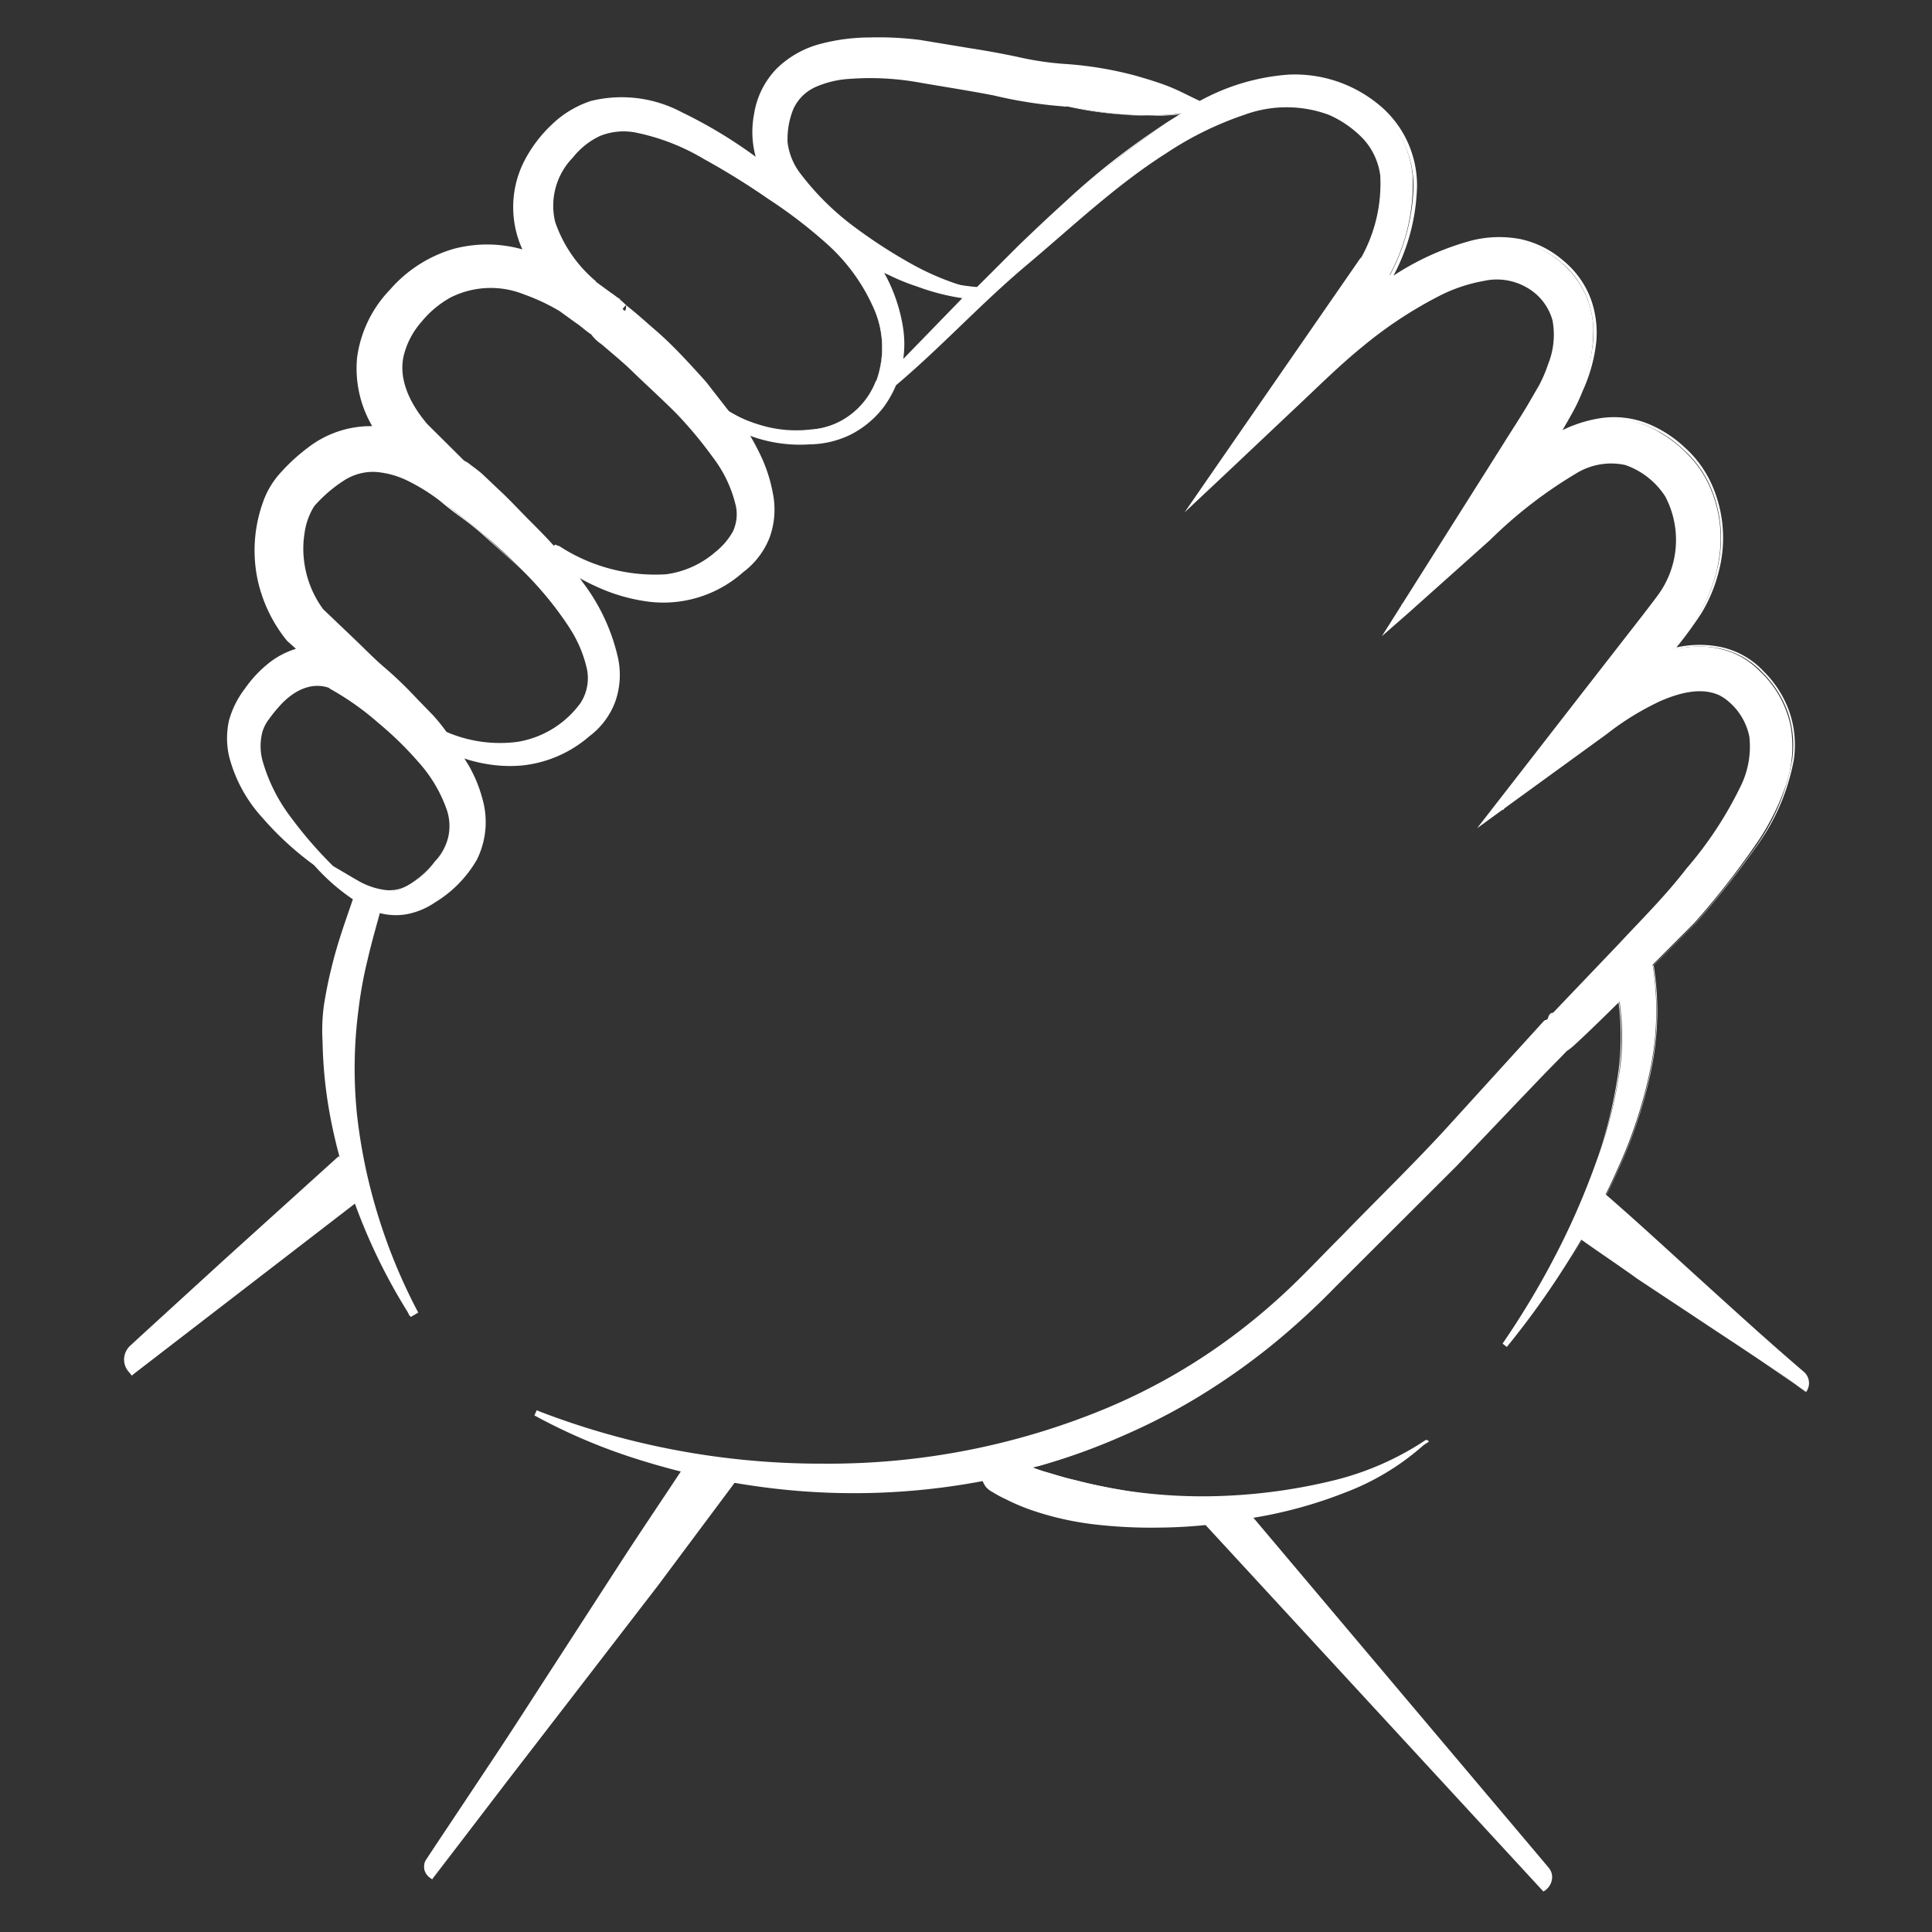
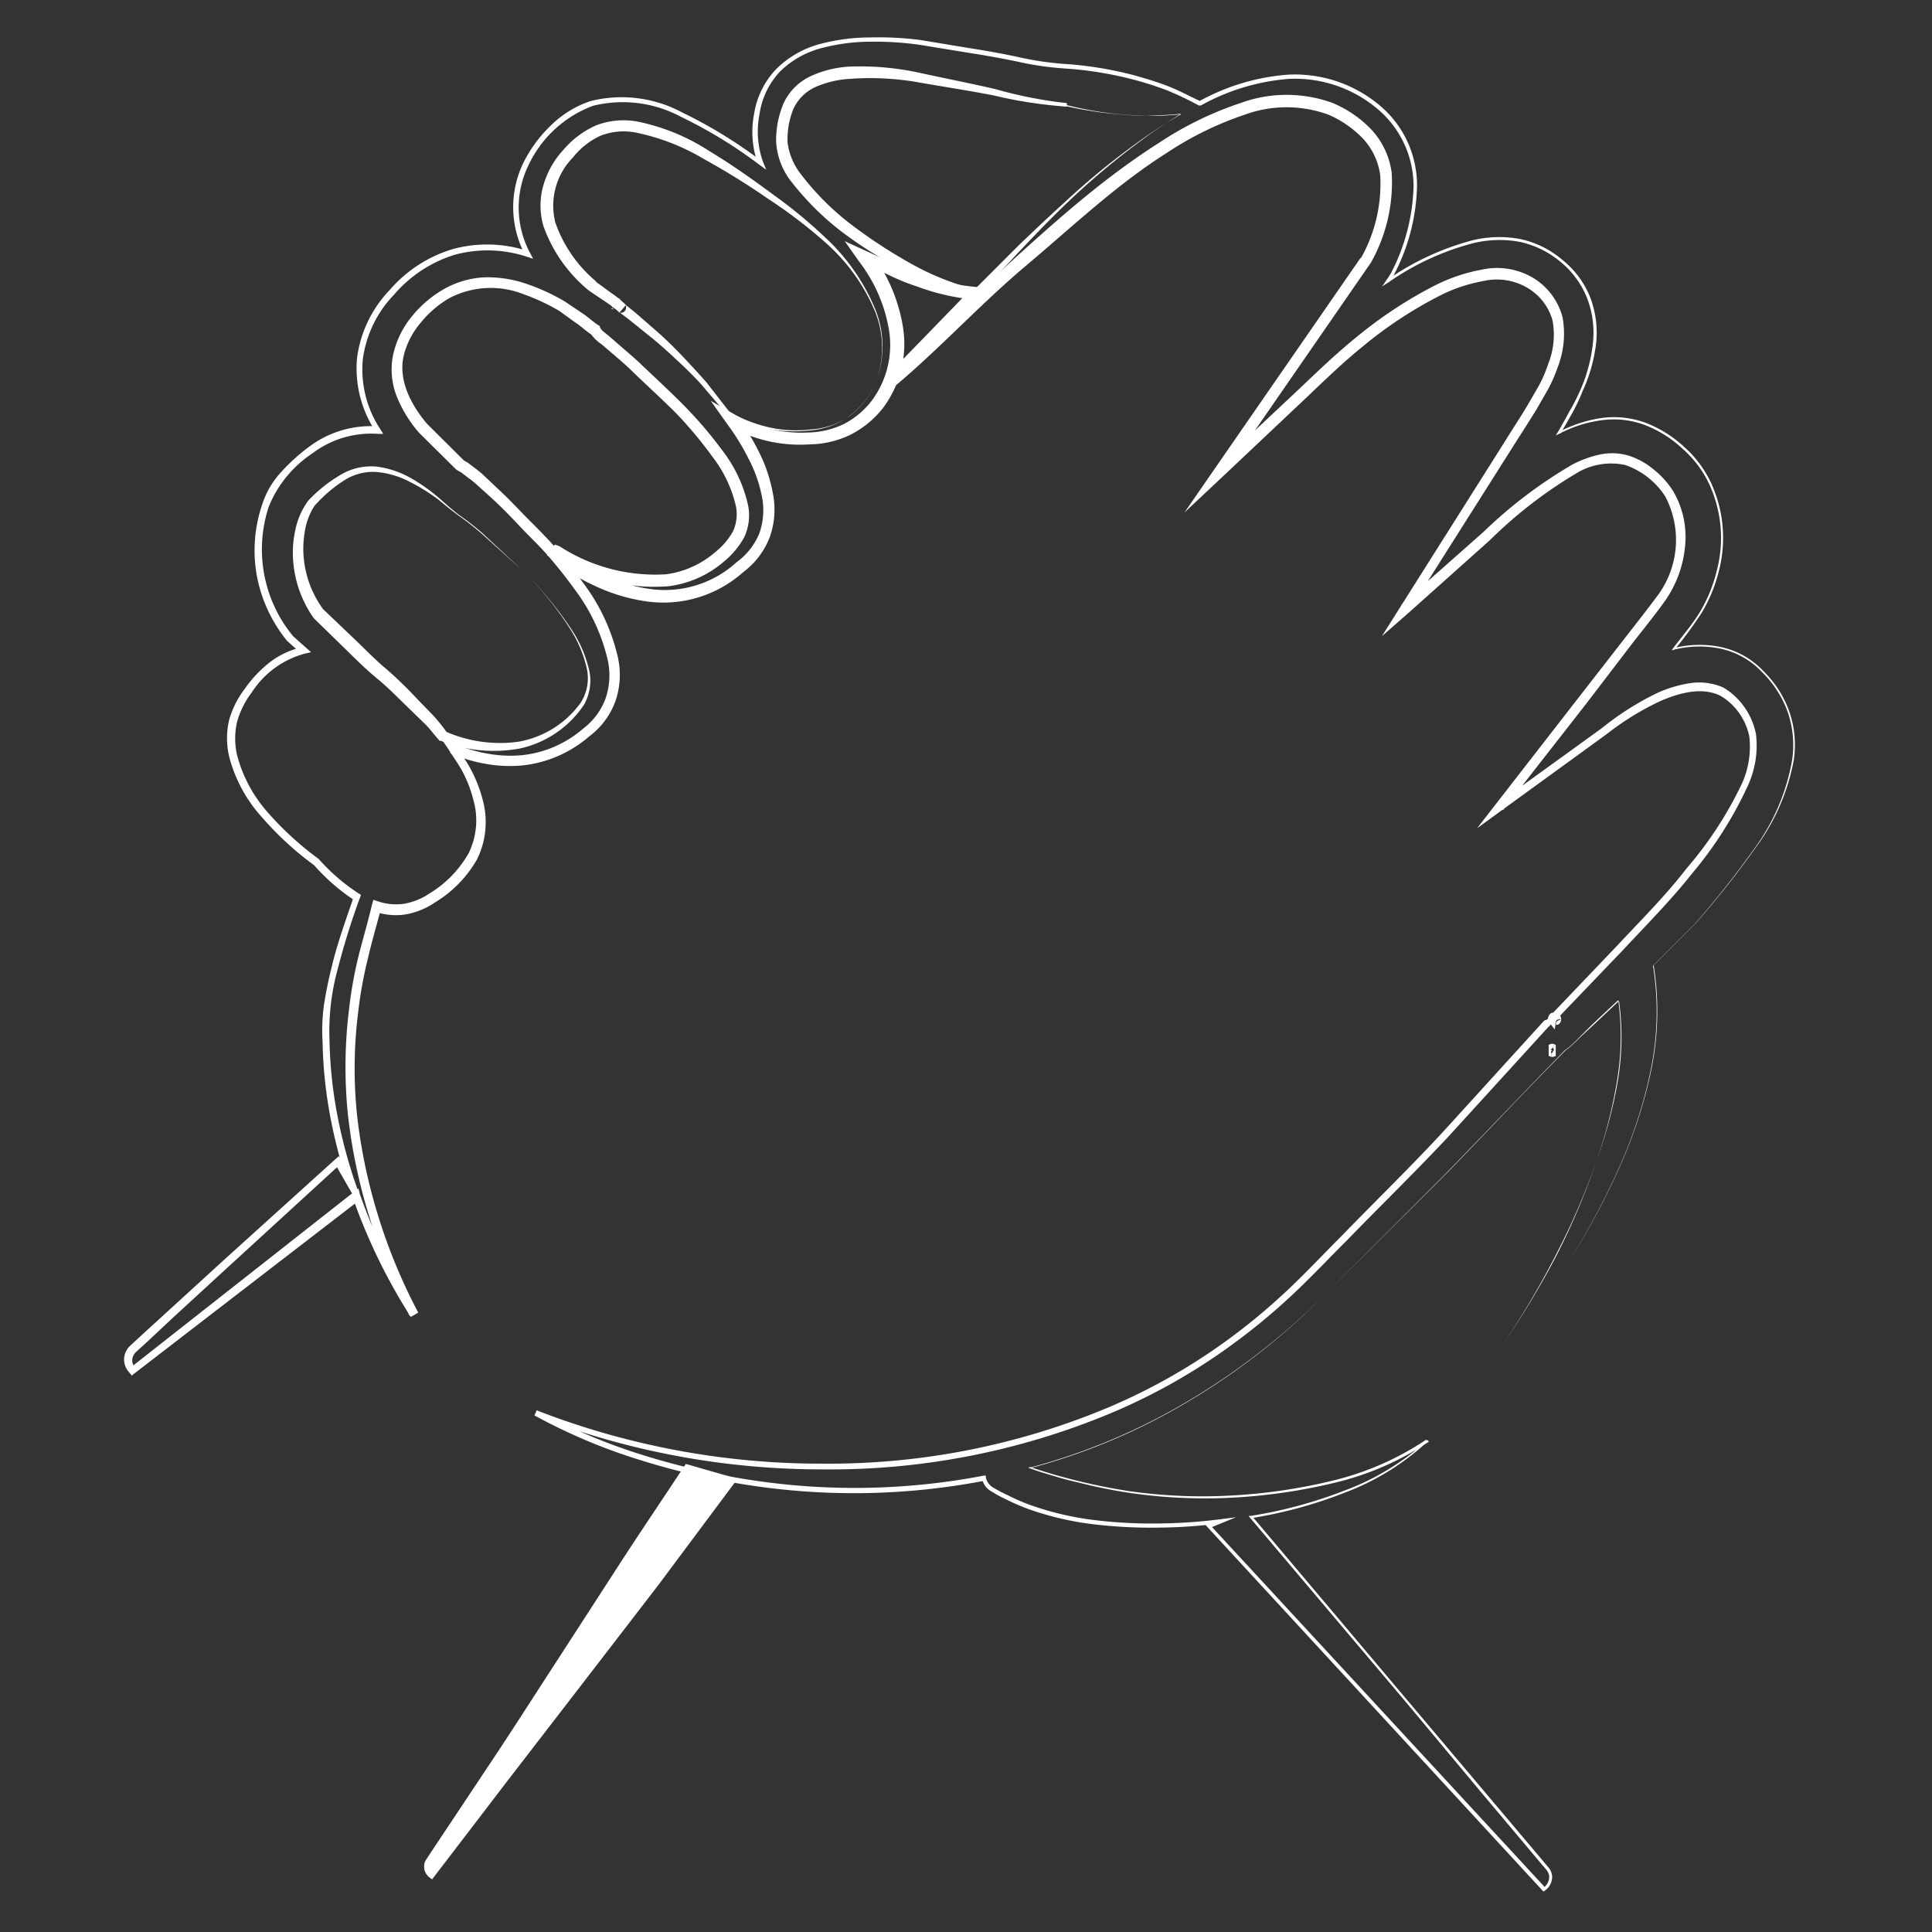
<svg xmlns="http://www.w3.org/2000/svg" id="Layer_1" data-name="Layer 1" viewBox="0 0 145 145">
  <rect x="0" y="0" width="145" height="145" fill="#333333" stroke="none" />
  <defs>
    <style>.cls-1{fill:#fff;}</style>
  </defs>
  <path class="cls-1" d="M32,139.54a1,1,0,0,0,.24,1.36l.19.14,22.1-29.78-2.86-.83Z" />
  <path class="cls-1" d="M32,139.54a1,1,0,0,0-.12.84,1.19,1.19,0,0,0,.56.65h0l5.46-7.49L43.29,126l5.4-7.54L54.16,111l.26.77-2.85-.86.53-.19c-1.67,2.41-3.3,4.84-5,7.23l-5.06,7.19c-1.68,2.4-3.39,4.78-5,7.19Zm0,0,4.86-7.31c1.63-2.44,3.2-4.91,4.8-7.37l4.77-7.37c1.59-2.46,3.24-4.89,4.85-7.33l.19-.29.34.1,2.86.82.69.19-.43.58L49.38,119l-5.66,7.35-5.66,7.34L32.47,141h0a1.18,1.18,0,0,1-.55-.67A1,1,0,0,1,32,139.54Z" />
-   <path class="cls-1" d="M119.83,87.11a54.28,54.28,0,0,1-3.06,7.07,63.82,63.82,0,0,1-4,6.66l.32.25a62.68,62.68,0,0,0,4.57-6.38,53.48,53.48,0,0,0,3.75-7,34.76,34.76,0,0,0,2.48-7.63,21.66,21.66,0,0,0,.14-7.67l3.12-3.13,0,0,0,0a60.13,60.13,0,0,0,4.93-6.35,18.13,18.13,0,0,0,1.89-3.82,9,9,0,0,0,.42-4.62,7.8,7.8,0,0,0-2.35-4.15,6,6,0,0,0-2.14-1.4,7.22,7.22,0,0,0-2.48-.42,9.78,9.78,0,0,0-1.9.24l.2-.26.7-.9.36-.45c.11-.15.23-.3.36-.5a11.47,11.47,0,0,0,1.9-4.9,9.61,9.61,0,0,0-.75-5.29,8,8,0,0,0-1.56-2.29,9.48,9.48,0,0,0-2.09-1.67,7,7,0,0,0-2.68-1,7.23,7.23,0,0,0-2.83.17,11.86,11.86,0,0,0-2.23.86l.1-.16a22.73,22.73,0,0,0,1.29-2.29,11.65,11.65,0,0,0,1.29-5.44,6.72,6.72,0,0,0-.82-3,7.19,7.19,0,0,0-2-2.26,7.09,7.09,0,0,0-2.73-1.28,8.33,8.33,0,0,0-2.94-.05,16.1,16.1,0,0,0-5.06,1.85c-.7.39-1.36.8-2,1.23l.28-.4,0-.07,0-.06a14.32,14.32,0,0,0,1.71-7.4,7.6,7.6,0,0,0-1.43-3.81,8.85,8.85,0,0,0-3-2.56A9.42,9.42,0,0,0,98,5.78a11.82,11.82,0,0,0-3.81.37,19.24,19.24,0,0,0-4.1,1.62,15.57,15.57,0,0,0-1.83-.91q-.64-.27-1.29-.48c-.44-.15-.87-.3-1.31-.41A26.74,26.74,0,0,0,80.3,5l-.23,0a17.27,17.27,0,0,1-2.64-.33l-2.87-.56c-1.94-.38-3.91-.75-5.92-1a21.13,21.13,0,0,0-6.24.12,8.48,8.48,0,0,0-3.14,1.28,5.84,5.84,0,0,0-2.14,2.82,8.47,8.47,0,0,0-.41,3.31,5.94,5.94,0,0,0,.37,1.56,42.19,42.19,0,0,0-4.23-2.77,18.82,18.82,0,0,0-3-1.38,10,10,0,0,0-3.39-.64,6.85,6.85,0,0,0-3.49,1,9.39,9.39,0,0,0-2.59,2.38A8.08,8.08,0,0,0,38.88,14a7.35,7.35,0,0,0,.17,3.64A10.34,10.34,0,0,0,39.61,19,11.89,11.89,0,0,0,37,18.56a9.08,9.08,0,0,0-3.6.55A9.7,9.7,0,0,0,30.31,21a11.26,11.26,0,0,0-2.26,2.75A7.84,7.84,0,0,0,27.69,31a11.09,11.09,0,0,0,.65,1.23,7.16,7.16,0,0,0-3.42.58,10.08,10.08,0,0,0-2.88,2l-.58.56a5.75,5.75,0,0,0-.66.79,7,7,0,0,0-.86,1.7,10.24,10.24,0,0,0-.56,3.49A10.43,10.43,0,0,0,20,44.77a11.14,11.14,0,0,0,1.7,3l.08.1.07.06.92.83A6.13,6.13,0,0,0,20.37,50a9.51,9.51,0,0,0-2.3,2.75,5.49,5.49,0,0,0-.65,3.7,8.53,8.53,0,0,0,1.33,3.23,17.55,17.55,0,0,0,2.1,2.57,26.58,26.58,0,0,0,2.91,2.51,16.28,16.28,0,0,0,2.45,2.23l.58.4c-.35,1-.67,1.94-1,2.92a36.64,36.64,0,0,0-1.17,4.86,12.87,12.87,0,0,0-.17,2.53c0,.84,0,1.67.11,2.5a36.67,36.67,0,0,0,1.9,8.9l-1.11-1.89L9.93,101.29a1.13,1.13,0,0,0,0,1.55l16.81-13.1s0,.06,0,.08A42.93,42.93,0,0,0,31,98.62a43.12,43.12,0,0,1-3.5-9.05,36,36,0,0,1-1.3-9.47,35.37,35.37,0,0,1,1.28-9.35c.23-.9.49-1.81.75-2.71a4.64,4.64,0,0,0,2,.2,5.35,5.35,0,0,0,2.13-.84,12.39,12.39,0,0,0,1.68-1.32,6.55,6.55,0,0,0,1.39-1.83,5.41,5.41,0,0,0,.58-2.36,8.54,8.54,0,0,0-1.22-4.31,14.18,14.18,0,0,0-.93-1.44c.14,0,.26.13.4.19a10.86,10.86,0,0,0,5,.71A8.78,8.78,0,0,0,44,55a5.33,5.33,0,0,0,1.71-2.19,5.45,5.45,0,0,0,.37-2.83A12.41,12.41,0,0,0,44.15,45a30.85,30.85,0,0,0-3-4C40,39.8,38.84,38.64,37.66,37.5c-.6-.56-1.18-1.15-1.81-1.69a10.55,10.55,0,0,0-1-.75,2.91,2.91,0,0,0-.35-.2l-2.78-2.77a7,7,0,0,1-2-4.65A6.52,6.52,0,0,1,32.13,23a6.52,6.52,0,0,1,4.75-1.82A11.62,11.62,0,0,1,42.15,23c.54.31,1,.69,1.56,1.05.15.13.29.26.45.38l.5.35s0,.1.07.14a8.15,8.15,0,0,0,.88.79c.6.51,1.19,1,1.78,1.55,1.17,1.05,2.31,2.12,3.4,3.24a33.88,33.88,0,0,1,3,3.49,10.36,10.36,0,0,1,1.89,3.88,3.53,3.53,0,0,1-1.21,3.54,7.47,7.47,0,0,1-3.79,2.1,10,10,0,0,1-4.55-.2,16.6,16.6,0,0,1-4.37-1.85l-.09.12A15,15,0,0,0,45.92,44a10.89,10.89,0,0,0,5,.72,8.43,8.43,0,0,0,4.7-2.11,5.56,5.56,0,0,0,1.72-2.18,5.49,5.49,0,0,0,.37-2.84,12.36,12.36,0,0,0-1.91-4.9c-.23-.39-.51-.74-.76-1.11l.36.21a11.38,11.38,0,0,0,3,1,10.8,10.8,0,0,0,3.21.06A6.56,6.56,0,0,0,66.66,29a8.46,8.46,0,0,0,0-6.5,13.86,13.86,0,0,0-1.72-3.11,29.68,29.68,0,0,0,2.93,1.34A18.4,18.4,0,0,0,73.24,22c-.51.53-1,1.05-1.52,1.58-1.64,1.7-3.23,3.45-5,5.07,3.63-3,6.94-6.44,10.45-9.58C79,17.52,80.74,16,82.58,14.53a51.7,51.7,0,0,1,5.71-4,21.11,21.11,0,0,1,6.26-2.64,8.49,8.49,0,0,1,6.19.78,7.54,7.54,0,0,1,2.31,2,5.55,5.55,0,0,1,1,2.77,12.12,12.12,0,0,1-1.55,6.15l-4.68,6.76-6.26,9,8-7.56a37.11,37.11,0,0,1,7.71-5.71c2.74-1.45,6-2.37,8-.6A4.09,4.09,0,0,1,117,24.76,9,9,0,0,1,116,28.89a22.55,22.55,0,0,1-1.17,2L113.45,33l-2.66,4.21-5.33,8.43,7.48-6.63a34.89,34.89,0,0,1,3.42-2.75A11.38,11.38,0,0,1,120,34.51a4,4,0,0,1,3.27.51,7.12,7.12,0,0,1,1.45,1.2,4.88,4.88,0,0,1,1,1.47,7.58,7.58,0,0,1-.9,7.17,4,4,0,0,1-.31.42l-.35.45-.7.9L122,48.42,119.19,52l-6.64,8.52,8.75-6.33a16.92,16.92,0,0,1,3.1-1.83,8.12,8.12,0,0,1,3.16-.81,4,4,0,0,1,1.36.22l.3.13.27.16a3.88,3.88,0,0,1,.54.45,4.74,4.74,0,0,1,1.5,2.53c.41,1.91-.55,4.23-1.84,6.29a58.48,58.48,0,0,1-4.6,6L120.75,72c-1.46,1.53-2.94,3.14-4.39,4.56l-.06.06a1.08,1.08,0,0,0-.2.13l-.13.11-.1.1-.16.16-.56.6-1.07,1.2-2.16,2.37L107.62,86c-3,3.07-6,6.07-9,9.11A48.76,48.76,0,0,1,94,99.38,43.4,43.4,0,0,1,88.87,103a45,45,0,0,1-5.58,2.84,44,44,0,0,1-5.9,2.09A54.91,54.91,0,0,1,65,110a59.54,59.54,0,0,1-24.88-4,46.13,46.13,0,0,0,12.06,4.46,49.23,49.23,0,0,0,6.39,1.06,54,54,0,0,0,6.49.3,50.41,50.41,0,0,0,6.5-.53c.75-.11,1.49-.25,2.23-.39a1.76,1.76,0,0,0,.3.58,1.84,1.84,0,0,0,.49.35,3.63,3.63,0,0,0,.51.28,21.53,21.53,0,0,0,2.15.94,22.46,22.46,0,0,0,4.47,1.1,39,39,0,0,0,9,.09l.81-.1-.84.34,25.12,27.28.17-.16a1,1,0,0,0,.1-1.37L93.88,113.84a34.93,34.93,0,0,0,5.64-1.39,20.34,20.34,0,0,0,7.68-4.35,17.74,17.74,0,0,1-3.85,2l-1,.39c-.33.13-.69.21-1,.32l-1,.31-1,.24a41.11,41.11,0,0,1-8.55,1,37.28,37.28,0,0,1-8.46-.88c-.69-.14-1.35-.33-2-.48s-1.32-.39-2-.57c-.28-.09-.56-.19-.83-.3.21-.05.42-.09.63-.15a47.49,47.49,0,0,0,6.15-2.23,45.67,45.67,0,0,0,5.79-3,50.67,50.67,0,0,0,5.33-3.76,55.92,55.92,0,0,0,4.8-4.39l9.09-9.07,4.43-4.65,2.21-2.31,1.12-1.14.54-.56,0,0h0l.16-.1.15-.12.19-.16c1.22-1.12,2.33-2.22,3.45-3.32a18.44,18.44,0,0,1,.08,4.7A32.92,32.92,0,0,1,119.83,87.11ZM32.64,64.65A6.54,6.54,0,0,1,30,66.76a3,3,0,0,1-1.38.07,5.7,5.7,0,0,1-1.45-.43l-.49-.23a21,21,0,0,1-1.85-1,33,33,0,0,1-3.23-3.59,10.91,10.91,0,0,1-2.5-5.37,3.67,3.67,0,0,1,.66-2.44,8.31,8.31,0,0,1,1.94-2A3.52,3.52,0,0,1,24,51a3.62,3.62,0,0,1,.94.21c.14.08.28.15.41.24a17.89,17.89,0,0,1,2.46,1.81,30.5,30.5,0,0,1,2.72,2.6,17.6,17.6,0,0,1,2.2,2.9,6.89,6.89,0,0,1,1.06,3.08A3.82,3.82,0,0,1,32.64,64.65Zm6.58-21.83a27.57,27.57,0,0,1,3,3.5,10.15,10.15,0,0,1,1.88,3.89,3.54,3.54,0,0,1-1.22,3.54,7.22,7.22,0,0,1-3.79,2.12,10.24,10.24,0,0,1-4.56-.21c-.44-.12-.87-.3-1.31-.45-.27-.35-.53-.69-.82-1a37.27,37.27,0,0,0-2.88-2.88l-1.7-1.48L23.89,46a8.12,8.12,0,0,1-1.54-4.7,7.33,7.33,0,0,1,.42-2.45,4,4,0,0,1,.51-1,1.91,1.91,0,0,1,.3-.36L24.1,37c1.37-1.26,2.7-2,4.23-1.81a9.74,9.74,0,0,1,4.56,2.16l.09.08c.29.27.59.52.9.76.61.49,1.26.94,1.87,1.44Q37.57,41.16,39.22,42.82Zm6.92-20,.07,0S46.19,22.81,46.14,22.79Zm0,0h0Zm19.59,5.78a5.73,5.73,0,0,1-4.29,3.58,10.26,10.26,0,0,1-3,.09,11.4,11.4,0,0,1-2.94-.82c-.31-.14-.61-.3-.91-.45-.6-.81-1.22-1.58-1.88-2.32a44.43,44.43,0,0,0-3.53-3.47c-.62-.53-1.25-1.06-1.89-1.57l-.59-.46c-.07-.07-.12-.1,0,0L46.52,23l-.06-.05-.32-.25c-.54-.43-1.14-.82-1.72-1.21A10.75,10.75,0,0,1,41.24,17a5.28,5.28,0,0,1,.9-4.93,5.62,5.62,0,0,1,4.38-2.63A11.75,11.75,0,0,1,52,11.06a48.44,48.44,0,0,1,5.21,3.25A44.15,44.15,0,0,1,62,18.09a15,15,0,0,1,3.51,4.81A7.35,7.35,0,0,1,65.77,28.57ZM87.51,9.23a67.7,67.7,0,0,0-10.87,9.28c-1.14,1.15-2.25,2.32-3.36,3.49a20.44,20.44,0,0,1-5.15-2,33.63,33.63,0,0,1-4.87-3.12A21.67,21.67,0,0,1,61.13,15a11.46,11.46,0,0,1-1.72-2.14,4.58,4.58,0,0,1-.76-2.29,6.67,6.67,0,0,1,.43-2.48,4.44,4.44,0,0,1,3.75-2.55,18.83,18.83,0,0,1,5.49.14C70.2,6,72.09,6.35,74,6.78l2.9.64a19,19,0,0,0,3.17.45h-.22a26.76,26.76,0,0,0,5.35.77,12.48,12.48,0,0,0,1.37,0,12.64,12.64,0,0,0,1.37-.05l.73-.08C88.27,8.76,87.88,9,87.51,9.23ZM117.2,76.54a1.79,1.79,0,0,0-.52,0S117,76.5,117.2,76.54Zm-.69,2.32h0C116.39,78.84,116.42,78.85,116.51,78.86Z" />
  <path class="cls-1" d="M119.83,87.11a53.61,53.61,0,0,1-3.07,7.09,61.82,61.82,0,0,1-3.94,6.65v0l.32.25h0a62.69,62.69,0,0,0,4.59-6.4,55.63,55.63,0,0,0,3.72-6.93,34.55,34.55,0,0,0,2.44-7.47,21.64,21.64,0,0,0,.17-7.82v0l3.15-3.15h0a71.47,71.47,0,0,0,4.48-5.67A15.89,15.89,0,0,0,134.51,57a7.71,7.71,0,0,0-.33-3.54,8,8,0,0,0-1.92-3,6,6,0,0,0-3.06-1.76,7.79,7.79,0,0,0-3.56.06l-.18.05.11-.16c.68-.9,1.42-1.75,2-2.7a11.13,11.13,0,0,0,1.27-3.09,9.67,9.67,0,0,0-.56-6.53,8.18,8.18,0,0,0-2-2.65,8.75,8.75,0,0,0-2.8-1.77,6.67,6.67,0,0,0-3.28-.37,9.58,9.58,0,0,0-3.15,1l-.29.14.17-.27c.3-.51.57-1,.86-1.54a13.85,13.85,0,0,0,.81-1.58,11.74,11.74,0,0,0,.93-3.37,7.21,7.21,0,0,0-.38-3.45,6.64,6.64,0,0,0-2-2.79,7.07,7.07,0,0,0-3.1-1.53,8.34,8.34,0,0,0-3.48.1,19.8,19.8,0,0,0-6.36,2.94l-.48.31.32-.47.32-.48v0A15,15,0,0,0,106.09,14a7.59,7.59,0,0,0-2.92-6,9.61,9.61,0,0,0-6.44-2.08,16.13,16.13,0,0,0-6.61,2l-.06,0-.08,0A24.86,24.86,0,0,0,87.64,6.8,25.42,25.42,0,0,0,85.17,6a27.54,27.54,0,0,0-5.11-.85h0a22.87,22.87,0,0,1-3.71-.53c-1.22-.25-2.44-.47-3.67-.66L69,3.36a24,24,0,0,0-3.69-.23,14.45,14.45,0,0,0-3.65.48,6.93,6.93,0,0,0-3.13,1.77A5.91,5.91,0,0,0,57,8.58a6.77,6.77,0,0,0,.27,3.58l.24.58L57,12.37a34.52,34.52,0,0,0-5.89-3.6,9.24,9.24,0,0,0-6.6-.83,8.7,8.7,0,0,0-4.86,4.49A7.23,7.23,0,0,0,39.79,19l.22.42-.46-.15a9.44,9.44,0,0,0-5.42-.15,9.8,9.8,0,0,0-4.56,3,8.59,8.59,0,0,0-2.34,4.86,8.12,8.12,0,0,0,1.3,5.21l.23.37-.44,0a7.3,7.3,0,0,0-4.88,1.47,8.73,8.73,0,0,0-3.27,4A10.23,10.23,0,0,0,22,47.75l0,0,1,.89.35.31-.45.1a6.85,6.85,0,0,0-4,2.91,6.57,6.57,0,0,0-1.11,2.23,5.56,5.56,0,0,0,0,2.47A10.45,10.45,0,0,0,20.12,61a23.5,23.5,0,0,0,3.79,3.46l0,0h0a14.68,14.68,0,0,0,3,2.59l.18.11-.07.2a54.66,54.66,0,0,0-1.65,5.28,17.57,17.57,0,0,0-.64,5.43,33.49,33.49,0,0,0,.56,5.48A37.75,37.75,0,0,0,26.74,89l.89,2.6-1.4-2.36L25.12,87.3l.43.07L17.22,95l-4.17,3.83L11,100.75l-.52.47-.26.24a.78.78,0,0,0-.17.21.81.81,0,0,0,.11,1l-.4,0L26.52,89.49l.38-.29.14.54,0,.08,0-.11a42,42,0,0,0,4.27,8.73l-.56.33a42.46,42.46,0,0,1-3-7.35,41.09,41.09,0,0,1-1.64-7.78,35.22,35.22,0,0,1,.1-8,30.83,30.83,0,0,1,.71-3.93c.33-1.29.7-2.55,1-3.82l.1-.36.36.12a4.18,4.18,0,0,0,2,.17,5,5,0,0,0,1.88-.78,8.38,8.38,0,0,0,2.91-3,5.6,5.6,0,0,0,.36-4,9.32,9.32,0,0,0-.75-2c-.32-.64-.76-1.21-1.13-1.82L33,55.27l1.1.53a10.45,10.45,0,0,0,2.48.76,9.63,9.63,0,0,0,2.57.12,8.31,8.31,0,0,0,4.62-2h0a5,5,0,0,0,1.68-2.26,5.39,5.39,0,0,0,.17-2.85,14.17,14.17,0,0,0-2.53-5.39c-.59-.82-1.22-1.61-1.89-2.39s-1.41-1.47-2.11-2.21-1.41-1.48-2.16-2.17l-1.11-1c-.37-.35-.78-.61-1.17-.93l0,0-.31-.18-.1-.06,0,0-2.79-2.76h0v0a9.63,9.63,0,0,1-1.65-2.67,5.5,5.5,0,0,1-.29-3.21A6.87,6.87,0,0,1,31,23.64a8.48,8.48,0,0,1,2.42-2,6.79,6.79,0,0,1,3.09-.83,9.08,9.08,0,0,1,3.11.53,15.32,15.32,0,0,1,2.81,1.31l1.29.87c.44.29.79.64,1.21.9l.09.05,0,.07c.09.24.38.43.67.67l.84.73c.55.48,1.11.94,1.64,1.46,1.06,1,2.14,2,3.18,3.05a31.12,31.12,0,0,1,2.88,3.38,10.35,10.35,0,0,1,1.92,4.12,3.85,3.85,0,0,1-.31,2.4,6.38,6.38,0,0,1-1.51,1.8A7.9,7.9,0,0,1,50.16,44a13.94,13.94,0,0,1-8.62-2.2l.59-.12-.09.13L42,41.2a14.23,14.23,0,0,0,3.12,1.92,13,13,0,0,0,3.5,1.06,8,8,0,0,0,6.68-2h0A5,5,0,0,0,57,40a5.21,5.21,0,0,0,.17-2.8,10.34,10.34,0,0,0-1-2.79,17.06,17.06,0,0,0-1.58-2.57l-1.25-1.76,1.87,1.07a9.85,9.85,0,0,0,5.44,1.31,6.43,6.43,0,0,0,2.67-.63,6.23,6.23,0,0,0,2.1-1.75,7,7,0,0,0,1.31-5.25,11.53,11.53,0,0,0-2.23-5.17L63.4,18.1l1.74.8,2,.9a15,15,0,0,0,2,.82,16,16,0,0,0,4.16.92l1.07.08-.74.76L67.1,29l-.65-.72c3.43-2.87,6.59-6.07,9.93-9.1s6.74-6,10.59-8.45a25.75,25.75,0,0,1,6.14-3,10.07,10.07,0,0,1,6.91,0,8.66,8.66,0,0,1,2.91,2,5.88,5.88,0,0,1,1.52,3.25,12.25,12.25,0,0,1-1.56,6.73l0,0,0,0L91.9,35.61l-.64-.55,5.2-4.89c1.74-1.61,3.42-3.31,5.3-4.83a32.38,32.38,0,0,1,6-3.95,13,13,0,0,1,3.49-1.16,5.3,5.3,0,0,1,3.72.57,4.91,4.91,0,0,1,2.3,3,6.92,6.92,0,0,1-.35,3.73,12,12,0,0,1-.73,1.68l-.91,1.58c-.62,1-1.27,2-1.9,3l-7.64,12.07-.57-.48,6.18-5.47A34.74,34.74,0,0,1,118,34.87a8.13,8.13,0,0,1,2-.74,4.36,4.36,0,0,1,2.21.06,5.54,5.54,0,0,1,1.92,1.06,6.63,6.63,0,0,1,1.45,1.62,6.78,6.78,0,0,1,.88,4.19,8.49,8.49,0,0,1-1.47,4l0,0c-1,1.4-2.05,2.64-3.07,4l-3,3.92-6.11,7.82-.45-.47,7.86-5.68A21.37,21.37,0,0,1,124.4,52a9.38,9.38,0,0,1,2.4-.72,4.53,4.53,0,0,1,2.54.32l0,0h0l.27.17h0a5.3,5.3,0,0,1,2.18,3.33,7.22,7.22,0,0,1-.63,3.91A29,29,0,0,1,127,65.55c-1.58,2-3.42,3.85-5.16,5.72l-5.33,5.56,0,0,0,0-.22.13.06,0-.13.1h0l-7.42,8.14c-2.51,2.69-5.15,5.25-7.71,7.89-1.31,1.3-2.56,2.64-3.91,3.91a46.55,46.55,0,0,1-4.24,3.57,44.74,44.74,0,0,1-9.59,5.5,54.64,54.64,0,0,1-21.6,4.21,59.31,59.31,0,0,1-21.63-4.06l.18-.38a43.19,43.19,0,0,0,7.93,3.36,55.06,55.06,0,0,0,8.41,1.92,51.4,51.4,0,0,0,17.19-.37l.16,0,0,.16a1.2,1.2,0,0,0,.63.78,9.74,9.74,0,0,0,1,.52,14.55,14.55,0,0,0,2.13.89,22.56,22.56,0,0,0,4.52,1,35.72,35.72,0,0,0,4.63.24,40,40,0,0,0,4.64-.31l1.23-.16-1.15.47-.83.34,0-.26L116,141.7h-.19a1,1,0,0,0,.46-.86c0-.33-.28-.58-.53-.88l-1.46-1.74-2.92-3.47-5.84-7L93.81,113.9l-.11-.13.17,0a33.81,33.81,0,0,0,7.06-1.91,18.94,18.94,0,0,0,6.21-3.79l.1.13a21.72,21.72,0,0,1-7.06,3.08,42,42,0,0,1-7.64,1.12,39.1,39.1,0,0,1-7.72-.35,37.74,37.74,0,0,1-3.78-.76c-.63-.14-1.25-.3-1.87-.49s-1.24-.36-1.84-.59l-.18-.07.18,0a46.51,46.51,0,0,0,11.86-5,51.86,51.86,0,0,0,10.17-7.9l9.15-9.12c3-3.07,5.94-6.23,9-9.3h0a7.15,7.15,0,0,0,1-.89l1-.93,2-1.88,0,0v0a19.94,19.94,0,0,1-.11,6.12A35.47,35.47,0,0,1,119.83,87.11Zm0,0a35.7,35.7,0,0,0,1.52-5.94,19.88,19.88,0,0,0,.1-6.11h0l-2,1.88-1,1a6.15,6.15,0,0,1-1,.88h0l0,0h0c-3,3.07-6,6.24-9,9.32l-9.13,9.14a51,51,0,0,1-10.17,7.92,46.37,46.37,0,0,1-11.88,5v-.11a44.48,44.48,0,0,0,7.47,1.82,38.82,38.82,0,0,0,7.69.33,41.47,41.47,0,0,0,7.61-1.12,21.77,21.77,0,0,0,7-3.07l.11.13A18.9,18.9,0,0,1,101,112a33.63,33.63,0,0,1-7.1,1.94l.06-.16,11.7,13.87,5.85,6.93,2.93,3.47,1.46,1.73.37.44a1.15,1.15,0,0,1,.22.6,1.25,1.25,0,0,1-.54,1.07l-.11.07-.08-.08L90.63,114.62l-.16-.17.21-.09.83-.34.09.31a38.45,38.45,0,0,1-4.68.32,36.67,36.67,0,0,1-4.68-.23,22.62,22.62,0,0,1-4.58-1,15.26,15.26,0,0,1-2.17-.9,8,8,0,0,1-1-.54,1.58,1.58,0,0,1-.51-.4,2.25,2.25,0,0,1-.29-.58l.21.13a51.86,51.86,0,0,1-17.31.39,54.49,54.49,0,0,1-8.48-1.92,43,43,0,0,1-8-3.37l.17-.38a58.88,58.88,0,0,0,21.48,4,54.28,54.28,0,0,0,21.4-4.21,44.72,44.72,0,0,0,9.49-5.46,47.09,47.09,0,0,0,4.18-3.54c1.32-1.26,2.58-2.6,3.88-3.9,2.56-2.64,5.2-5.2,7.69-7.9l7.43-8.17h0l.12-.11h0l.07,0,.19-.12-.06,0,5.29-5.54c1.75-1.88,3.56-3.67,5.12-5.7a28.39,28.39,0,0,0,4.15-6.34,6.7,6.7,0,0,0,.58-3.58,4.66,4.66,0,0,0-1.94-2.92h0l-.27-.16,0,0c-1.37-.65-3-.21-4.43.4a20.72,20.72,0,0,0-4.07,2.5l-7.85,5.7-1.87,1.36,1.42-1.83,6.09-7.84,3.05-3.92c1-1.29,2.07-2.64,3-3.89v0a7,7,0,0,0,.56-7.42,5.85,5.85,0,0,0-3-2.36,5,5,0,0,0-3.7.64,33.88,33.88,0,0,0-6.46,5L105.71,46l-2,1.75,1.41-2.23,7.63-12.08c.62-1,1.28-2,1.88-3l.88-1.52a10.56,10.56,0,0,0,.68-1.59,5.92,5.92,0,0,0,.33-3.28,4.09,4.09,0,0,0-2-2.51,4.49,4.49,0,0,0-3.18-.45,11.81,11.81,0,0,0-3.26,1.09A31.48,31.48,0,0,0,102.28,26c-1.83,1.48-3.5,3.17-5.25,4.8l-5.19,4.9L88.9,38.46l2.3-3.33,10.93-15.8,0,.06a11.38,11.38,0,0,0,1.46-6.22,5,5,0,0,0-1.29-2.76,8,8,0,0,0-2.59-1.8,9.16,9.16,0,0,0-6.3,0,25,25,0,0,0-5.91,2.91c-3.76,2.39-7,5.48-10.45,8.38s-6.47,6.22-9.94,9.13l-.65-.72,6.45-6.64.33.83a16.86,16.86,0,0,1-4.42-1,15.47,15.47,0,0,1-2.07-.84l-2-.94.64-.73a12.43,12.43,0,0,1,2.39,5.63,8,8,0,0,1-1.51,6,7.28,7.28,0,0,1-2.43,2,7.2,7.2,0,0,1-3.06.73A10.78,10.78,0,0,1,54.77,32l.62-.69A18.4,18.4,0,0,1,57,34a11.36,11.36,0,0,1,1,3,6.17,6.17,0,0,1-.22,3.29,5.93,5.93,0,0,1-2,2.65l0,0a9,9,0,0,1-7.43,2.17A13.47,13.47,0,0,1,44.71,44a14.83,14.83,0,0,1-3.32-2.06l-.34-.27.26-.35.1-.12.24-.33L42,41a13.16,13.16,0,0,0,8,2.1,7.06,7.06,0,0,0,3.7-1.68,5.25,5.25,0,0,0,1.3-1.52,3.06,3.06,0,0,0,.24-1.87,9.57,9.57,0,0,0-1.77-3.75A30.93,30.93,0,0,0,50.73,31c-1-1-2.1-2-3.14-3-.51-.51-1.08-1-1.62-1.46l-.82-.7A3.12,3.12,0,0,1,44.3,25l.12.13c-.45-.28-.81-.65-1.22-.91L42,23.35a15,15,0,0,0-2.66-1.25,6.7,6.7,0,0,0-5.53.23,7.57,7.57,0,0,0-2.19,1.84,6,6,0,0,0-1.31,2.48c-.45,1.84.51,3.71,1.76,5.18l0,0,2.79,2.77-.13-.09.39.22,0,0h0c.41.33.87.63,1.24,1l1.13,1.07c.76.7,1.46,1.47,2.19,2.2s1.47,1.47,2.14,2.25,1.32,1.6,1.92,2.46a14.7,14.7,0,0,1,2.65,5.7,6.07,6.07,0,0,1-.21,3.24,5.73,5.73,0,0,1-1.95,2.61l0,0a9.13,9.13,0,0,1-5.05,2.19,10.27,10.27,0,0,1-2.77-.13,11,11,0,0,1-2.63-.81l.44-.55c.39.63.84,1.23,1.18,1.9A10.43,10.43,0,0,1,36.22,60a6.33,6.33,0,0,1-.43,4.52,9,9,0,0,1-3.16,3.22,5.61,5.61,0,0,1-2.14.88,4.75,4.75,0,0,1-2.34-.2l.45-.23c-.34,1.26-.71,2.53-1,3.79a31.23,31.23,0,0,0-.7,3.84,33.92,33.92,0,0,0-.11,7.8,40.91,40.91,0,0,0,1.6,7.66,41.78,41.78,0,0,0,3,7.23l-.56.33a43.24,43.24,0,0,1-4.32-8.86l0-.11,0-.08.51.25L10.1,103.07l-.21.17L9.7,103a1.39,1.39,0,0,1-.2-1.66,1.31,1.31,0,0,1,.27-.34l.26-.24.52-.48,2.09-1.91,4.18-3.82L25.17,87l.26-.23.17.3,1.11,1.88-.5.24a39,39,0,0,1-1.43-5.42,33.5,33.5,0,0,1-.57-5.57,14.08,14.08,0,0,1,.11-2.82c.15-.92.33-1.84.56-2.75.43-1.82,1.07-3.57,1.67-5.33l.11.31a15.27,15.27,0,0,1-3.09-2.68l0,0a23.24,23.24,0,0,1-3.87-3.55,10.8,10.8,0,0,1-2.51-4.63,6.11,6.11,0,0,1,0-2.69,7,7,0,0,1,1.2-2.39,9.11,9.11,0,0,1,1.83-1.94,6.22,6.22,0,0,1,2.42-1.15l-.1.41-1-.9h0l0,0a10.91,10.91,0,0,1-2.27-4.91,10.71,10.71,0,0,1,.44-5.41,6.41,6.41,0,0,1,1.41-2.36,14,14,0,0,1,2-1.82A7.7,7.7,0,0,1,28.36,32l-.21.33a8.58,8.58,0,0,1-1.35-5.49,9.08,9.08,0,0,1,2.46-5.09A10.07,10.07,0,0,1,34,18.69a9.76,9.76,0,0,1,5.64.16l-.23.28a7.63,7.63,0,0,1-.15-6.87,10.06,10.06,0,0,1,2.08-2.84,7.7,7.7,0,0,1,3-1.84,9.62,9.62,0,0,1,6.86.86,35.15,35.15,0,0,1,5.95,3.65l-.27.2a7.09,7.09,0,0,1-.28-3.76A6.25,6.25,0,0,1,58.3,5.14a7.35,7.35,0,0,1,3.29-1.85,14.74,14.74,0,0,1,3.73-.48A24.64,24.64,0,0,1,69.06,3l3.69.61c1.23.19,2.45.41,3.67.67a23,23,0,0,0,3.65.53h0a27.41,27.41,0,0,1,5.16.87c.83.24,1.68.49,2.49.81s1.59.75,2.38,1.11H90a16.25,16.25,0,0,1,6.72-2,9.89,9.89,0,0,1,6.63,2.15,7.82,7.82,0,0,1,3,6.2,15,15,0,0,1-1.79,6.78h0l-.32.47-.16-.17a20.22,20.22,0,0,1,6.45-3,8.54,8.54,0,0,1,3.56-.09,7.21,7.21,0,0,1,3.19,1.58,6.84,6.84,0,0,1,2.1,2.88,7.47,7.47,0,0,1,.39,3.54,12,12,0,0,1-1,3.43A13.06,13.06,0,0,1,118,31c-.29.52-.57,1-.88,1.55l-.12-.13a9.9,9.9,0,0,1,3.22-1.05,6.88,6.88,0,0,1,3.36.39,9,9,0,0,1,2.85,1.81,8.28,8.28,0,0,1,2,2.7,9.87,9.87,0,0,1,.56,6.64,11.39,11.39,0,0,1-1.3,3.12,31.27,31.27,0,0,1-2,2.72l-.07-.11a7.91,7.91,0,0,1,3.62-.06,6.14,6.14,0,0,1,3.12,1.8,8,8,0,0,1,1.94,3.05,7.68,7.68,0,0,1,.33,3.59,15.88,15.88,0,0,1-2.87,6.6,70.09,70.09,0,0,1-4.5,5.68h0l-3.15,3.15v0a21.75,21.75,0,0,1-.18,7.84,35.06,35.06,0,0,1-2.46,7.48,53.81,53.81,0,0,1-3.74,6.93,62.69,62.69,0,0,1-4.59,6.4h0l-.32-.25h0a63.32,63.32,0,0,0,4-6.63A53.67,53.67,0,0,0,119.83,87.11Z" />
-   <path class="cls-1" d="M32.64,64.65A10.8,10.8,0,0,1,31,66.22a3.11,3.11,0,0,1-2.11.69,6.05,6.05,0,0,1-2.17-.6c-.68-.32-1.34-.67-2-1h0l0,0a34,34,0,0,1-3.42-3.57,12.23,12.23,0,0,1-2.46-4.39,4.75,4.75,0,0,1,0-2.67,4,4,0,0,1,.62-1.24,11.06,11.06,0,0,1,.81-1,6,6,0,0,1,2.13-1.56,3.7,3.7,0,0,1,2.72,0l.06,0h0l.44.28,0,0a20.77,20.77,0,0,1,3.3,2.72A25.58,25.58,0,0,1,31.66,57a12.18,12.18,0,0,1,2,3.74,4.23,4.23,0,0,1,.06,2.09A4.12,4.12,0,0,1,32.64,64.65Zm0,0a4.05,4.05,0,0,0,1-1.82,3.8,3.8,0,0,0-.11-2.06,10.54,10.54,0,0,0-2.12-3.57,25.6,25.6,0,0,0-3-2.93,20.84,20.84,0,0,0-3.35-2.41l0,0-.37-.21.07,0c-1.42-.54-2.83.24-3.84,1.41a10.77,10.77,0,0,0-.73.91,3,3,0,0,0-.49.94,4.2,4.2,0,0,0,0,2.17,12.74,12.74,0,0,0,2.1,4.22A31.46,31.46,0,0,0,25,65l0,0c.64.37,1.28.76,1.93,1.13a5.46,5.46,0,0,0,2.1.68A2.91,2.91,0,0,0,31,66.2,10.33,10.33,0,0,0,32.64,64.65Z" />
  <path class="cls-1" d="M39.22,42.82a26.53,26.53,0,0,1,3.71,4.48A9.16,9.16,0,0,1,44.14,50a3.67,3.67,0,0,1-.32,2.91A7.79,7.79,0,0,1,39,56.18a10.82,10.82,0,0,1-5.91-.58l-.1,0-.08-.1c-.36-.39-.66-.84-1.06-1.21l-1.16-1.13c-.78-.74-1.51-1.52-2.37-2.22s-1.63-1.48-2.41-2.24l-2.36-2.3,0,0,0,0A8.56,8.56,0,0,1,22,42.06a7.79,7.79,0,0,1,.16-2.26,5.64,5.64,0,0,1,.9-2.12l0,0a2.85,2.85,0,0,1,.35-.39v0h0a11.07,11.07,0,0,1,2.16-1.66,4.48,4.48,0,0,1,2.7-.61,7,7,0,0,1,2.58.87A13.29,13.29,0,0,1,33,37.42h0c.51.45,1,.9,1.58,1.32A19.59,19.59,0,0,1,36.19,40Zm0,0-3.06-2.76a20,20,0,0,0-1.61-1.27c-.56-.4-1.09-.83-1.62-1.27h0a14.23,14.23,0,0,0-2.24-1.39,6.57,6.57,0,0,0-2.49-.71,4,4,0,0,0-2.41.66,10.5,10.5,0,0,0-2,1.68l0,0a2.07,2.07,0,0,0-.27.33h0A5.1,5.1,0,0,0,22.86,40a7.27,7.27,0,0,0-.05,2,7.69,7.69,0,0,0,1.47,3.76l-.06-.07,2.37,2.26c.79.75,1.54,1.54,2.38,2.24a30.14,30.14,0,0,1,2.37,2.3l1.16,1.19A14.53,14.53,0,0,1,33.56,55l-.19-.13a10.12,10.12,0,0,0,5.52.8,7.31,7.31,0,0,0,4.68-2.91A3.42,3.42,0,0,0,44,50a9.29,9.29,0,0,0-1.12-2.66A24.42,24.42,0,0,0,39.22,42.82Z" />
-   <path class="cls-1" d="M46.14,22.79a.15.15,0,0,1-.06-.22.6.6,0,0,1,.32-.22l.19.78-.14-.05h-.11A.34.34,0,0,1,46,23c-.13-.13-.07-.21-.06-.23l.06,0Zm0,0,.13,0a.12.12,0,0,0,.08,0s.08-.09,0-.22a.39.39,0,0,0-.28-.06h-.09a.18.18,0,0,1-.11,0l.18.78a.4.4,0,0,0,.25-.24A.19.19,0,0,0,46.14,22.79Z" />
  <path class="cls-1" d="M46.18,22.79a.15.15,0,0,1,0-.24.54.54,0,0,1,.36-.14l-.55.82a.52.52,0,0,1,0-.37A.17.17,0,0,1,46.18,22.79Zm0,0a.17.17,0,0,0,.25-.06.45.45,0,0,0,0-.36l-.55.83a.5.5,0,0,0,.34-.16A.16.16,0,0,0,46.18,22.79Z" />
  <path class="cls-1" d="M65.77,28.57a6,6,0,0,1-1.92,2.57,5.73,5.73,0,0,1-3,1.16,10.75,10.75,0,0,1-6.31-1.21h0l0,0L52.7,28.93c-.61-.69-1.28-1.33-2-2s-1.37-1.25-2.09-1.82-1.42-1.17-2.17-1.7h0l-.05,0,0,0h0l.09.05a.4.4,0,0,0,.44-.15.42.42,0,0,0,.06-.2.37.37,0,0,0,0-.18l-.09-.11h0l0,0-.48.56a9.61,9.61,0,0,0-1.07-.8l-1.14-.77,0,0h0a11,11,0,0,1-3.41-4.83,5.45,5.45,0,0,1,0-3.1,6.58,6.58,0,0,1,1.51-2.65,6.78,6.78,0,0,1,2.46-1.83,5.75,5.75,0,0,1,3.06-.28,15.52,15.52,0,0,1,5.42,2.22c1.66,1,3.23,2.11,4.77,3.25a37.08,37.08,0,0,1,4.41,3.7A15.35,15.35,0,0,1,65.6,23,7.39,7.39,0,0,1,65.77,28.57Zm0,0A7.28,7.28,0,0,0,65.51,23a14.1,14.1,0,0,0-3.33-4.59,36.44,36.44,0,0,0-4.52-3.48,55.65,55.65,0,0,0-4.84-3,16.32,16.32,0,0,0-5.2-2,4.77,4.77,0,0,0-2.58.27A5.65,5.65,0,0,0,43,11.82a5.17,5.17,0,0,0-1.33,4.85,10.06,10.06,0,0,0,3.08,4.46l-.05,0,1.15.84a7.73,7.73,0,0,1,1.13.92l-.48.56,0,0,0,0h0s0,0-.09-.1a.45.45,0,0,1-.05-.19.28.28,0,0,1,.06-.2.39.39,0,0,1,.44-.15l.09.05h0l0,0,.08.08,0,0c.74.57,1.43,1.21,2.14,1.82s1.37,1.26,2,1.92S52.4,28,53,28.67l1.72,2.21-.05,0a11.44,11.44,0,0,0,3,1.18,9.29,9.29,0,0,0,3.2.17,5.64,5.64,0,0,0,3-1.09A6,6,0,0,0,65.77,28.57Z" />
  <path class="cls-1" d="M87.51,9.23a56.58,56.58,0,0,0-7.43,6c-2.3,2.21-4.45,4.58-6.61,6.92l-.1.1-.15,0A20.94,20.94,0,0,1,68,20.38a30.48,30.48,0,0,1-4.75-2.93,20.75,20.75,0,0,1-4-4,5.33,5.33,0,0,1-1-2.81,7.12,7.12,0,0,1,.56-2.89,4.19,4.19,0,0,1,2.16-2.09A8,8,0,0,1,63.71,5a21,21,0,0,1,5.56.52c1.81.39,3.62.75,5.41,1.16a32.51,32.51,0,0,0,5.39,1.06V8l-.23,0,0-.17a25.84,25.84,0,0,0,4.36.76c.74.07,1.48.08,2.22.1a20.63,20.63,0,0,0,2.22-.11h0l0,0Zm0,0,1.14-.7v0c-.74.1-1.48.11-2.22.14s-1.48,0-2.22-.07a28.54,28.54,0,0,1-4.4-.68l0-.17h.22V8a33.34,33.34,0,0,1-5.46-.84c-1.81-.35-3.62-.63-5.42-.94a20.94,20.94,0,0,0-5.4-.3,7.45,7.45,0,0,0-2.52.6,3.32,3.32,0,0,0-1.69,1.67,6,6,0,0,0-.43,2.5A4.8,4.8,0,0,0,60,12.93a20.11,20.11,0,0,0,3.74,3.81,38.22,38.22,0,0,0,4.55,3,19.81,19.81,0,0,0,5,2l-.24.08,3.39-3.39c1.15-1.11,2.32-2.21,3.5-3.28A55.89,55.89,0,0,1,87.51,9.23Z" />
  <path class="cls-1" d="M117.2,76.54a.48.48,0,0,0-.34,0,.46.46,0,0,0-.12.4h0l-.06.32-.39-.51a.49.49,0,0,1,.14-.72.41.41,0,0,1,.2,0c.05,0,.08,0,.1.06l.09.11.13.16A.56.56,0,0,0,117.2,76.54Zm0,0a.38.38,0,0,0-.28.07.34.34,0,0,0-.14.13.31.31,0,0,0,0,.1.07.07,0,0,0,0,.06.25.25,0,0,0,.16,0,.48.48,0,0,0,.14-.69l-.46-.19h0a4.18,4.18,0,0,1,.4.43C117.08,76.54,117.12,76.53,117.2,76.54Z" />
  <path class="cls-1" d="M116.51,78.86a.09.09,0,0,0-.1.11c0,.07.07.1,0,.13l0,.14,0,.08s0,0,0,0h0s0,0-.18-.08l0-.83.2-.07h.16s0,0,0,0v.23s0,0-.08.11A.08.08,0,0,0,116.51,78.86Zm0,0a.07.07,0,0,1,0,.13c-.06.06-.1.07-.09.11l0,.14a.59.59,0,0,1,0,.08,0,0,0,0,1,0,0h.14l.2-.06,0-.83a.59.59,0,0,0-.18-.09h0s0,0,0,0,0,0,0,.08,0,.09,0,.15,0,.06,0,.14A.07.07,0,0,1,116.51,78.86Z" />
-   <path class="cls-1" d="M135.35,102.93l-15-12.82-1.23,2.6,16.43,11.76A1.12,1.12,0,0,0,135.35,102.93Z" />
-   <path class="cls-1" d="M135.35,102.93q-3.76-3.2-7.66-6.25c-2.58-2.06-5.18-4.09-7.71-6.2l.75-.17-1.21,2.62-.16-.62c1.36,1,2.73,2,4.07,3l4,3.07c2.68,2,5.34,4.12,8.07,6.09h0A1.11,1.11,0,0,0,135.35,102.93Zm0,0a1.12,1.12,0,0,1,.16,1.54h0c-2.74-2-5.56-3.8-8.36-5.67L122.92,96c-1.39-1-2.77-1.92-4.14-2.89l-.34-.24.18-.38,1.24-2.6.27-.57.48.41c2.49,2.16,4.91,4.41,7.35,6.62S132.84,100.79,135.35,102.93Z" />
</svg>